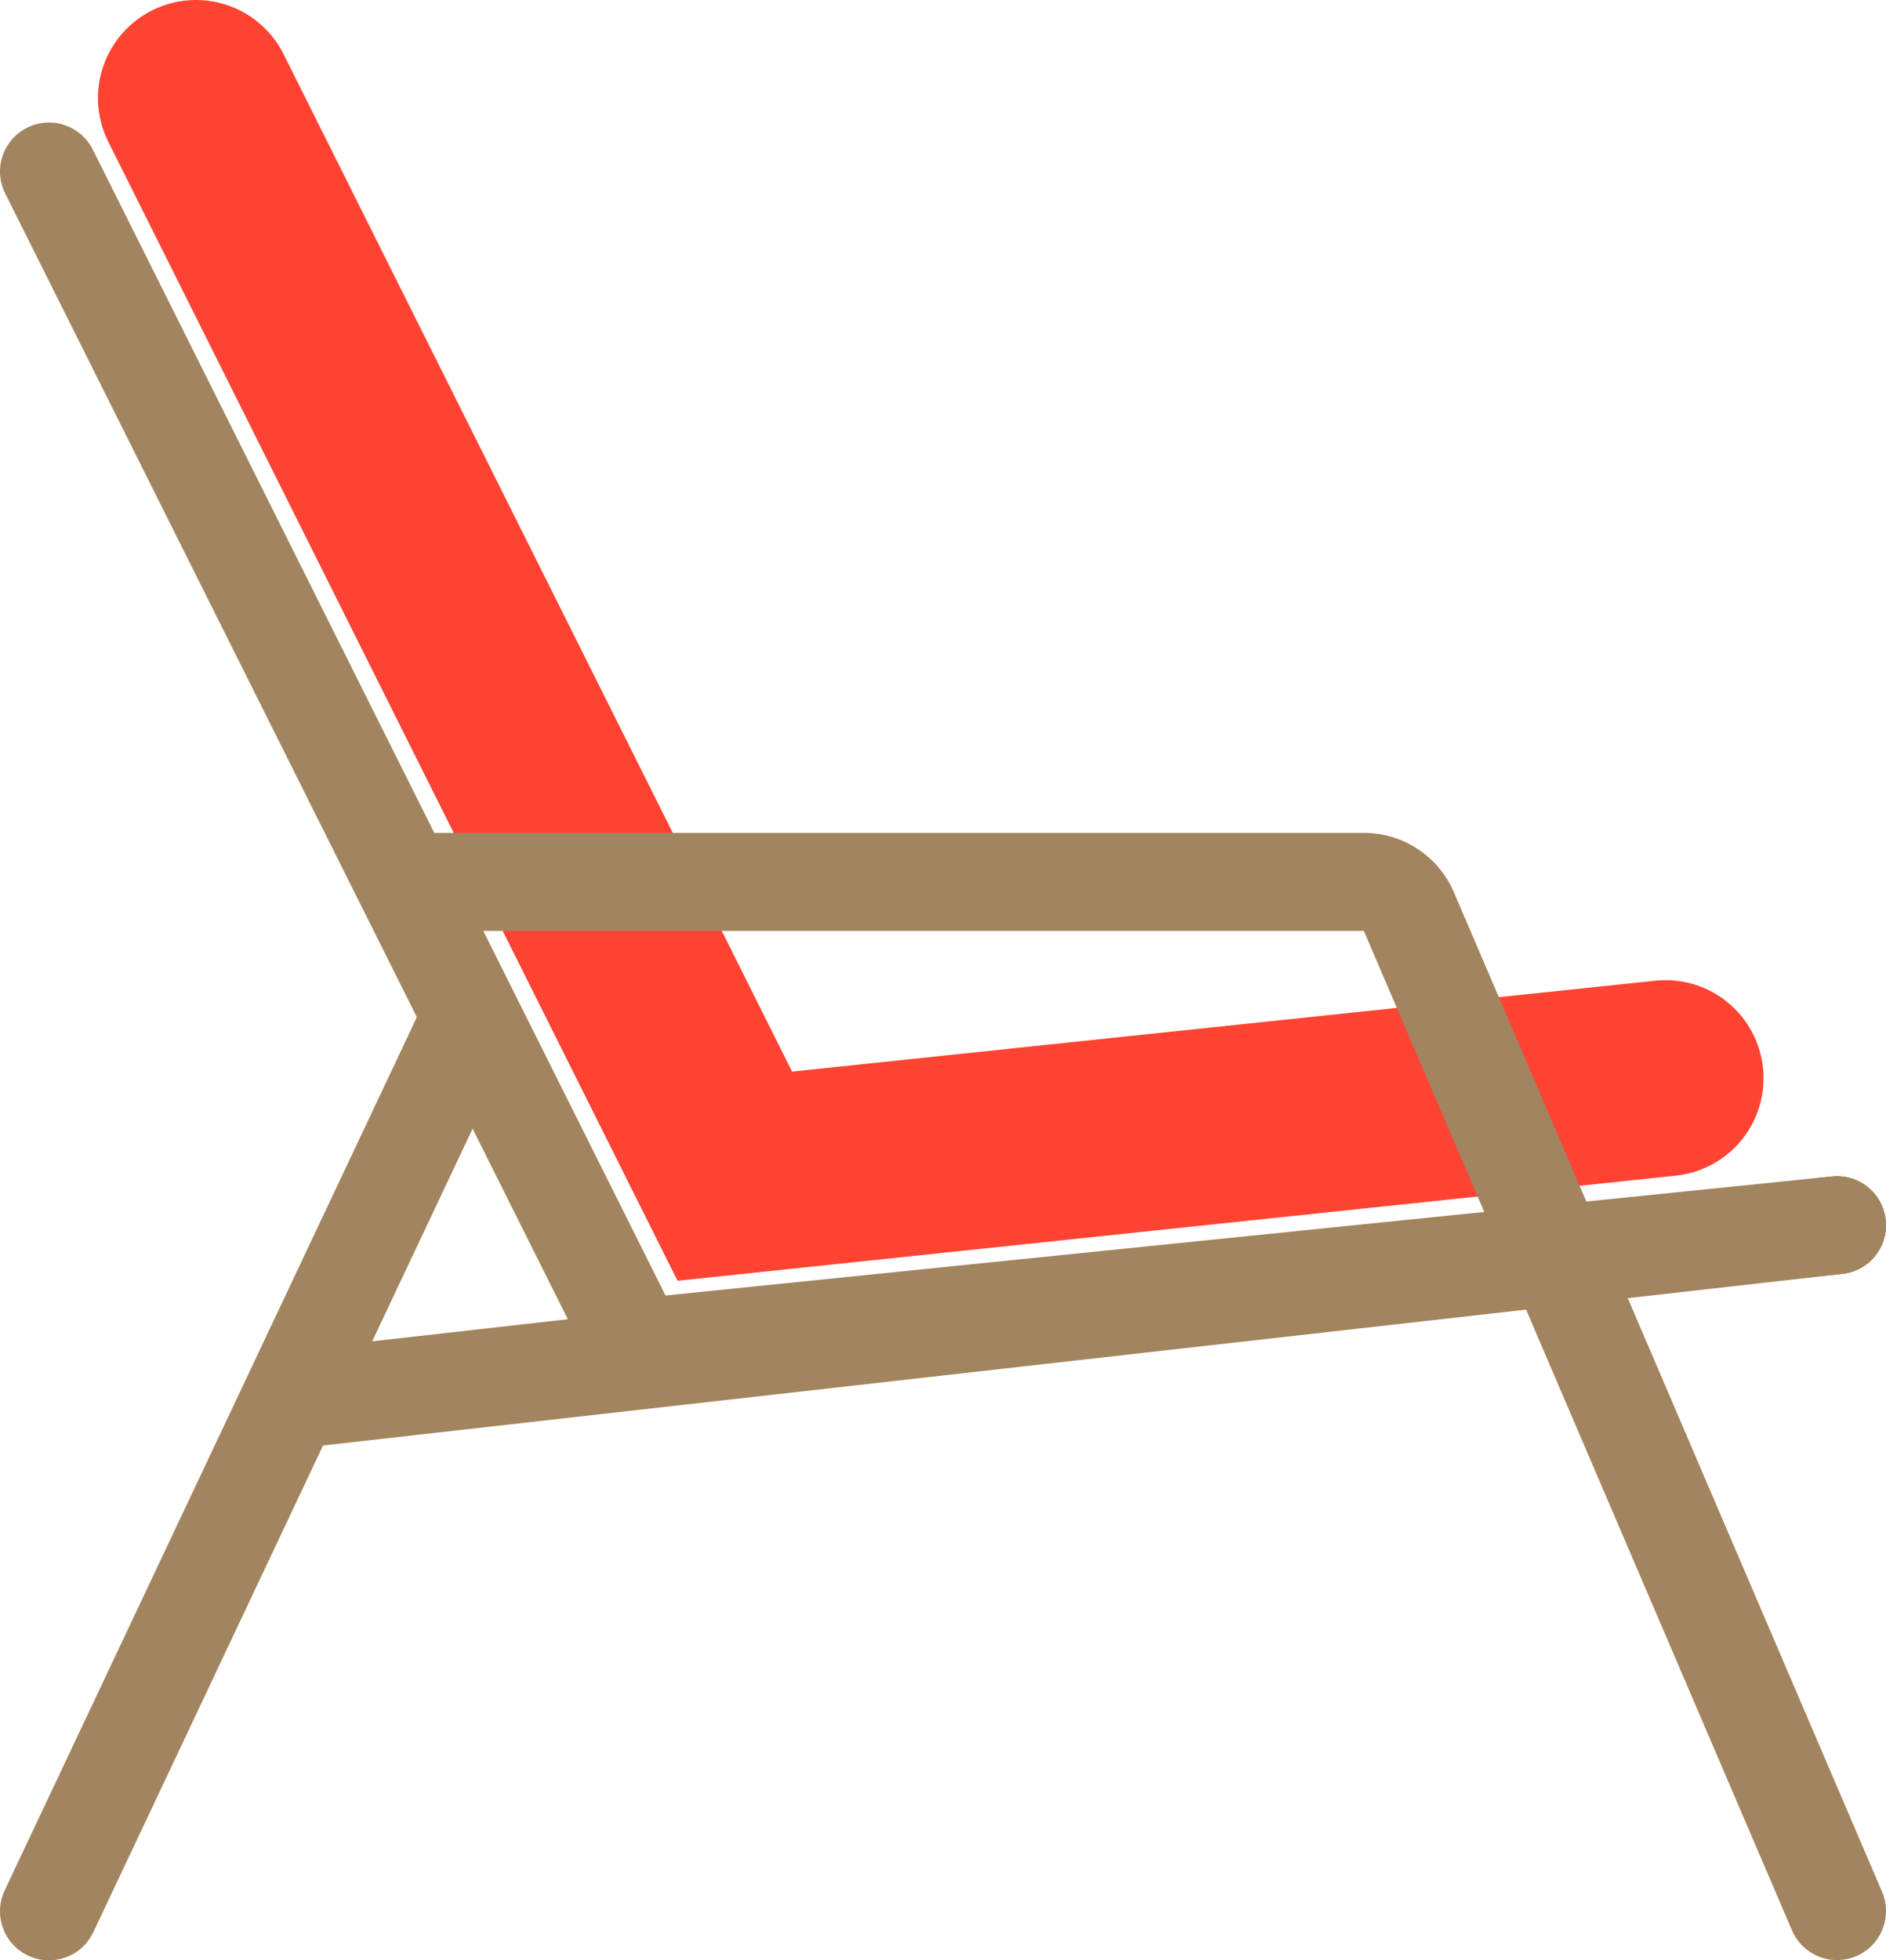
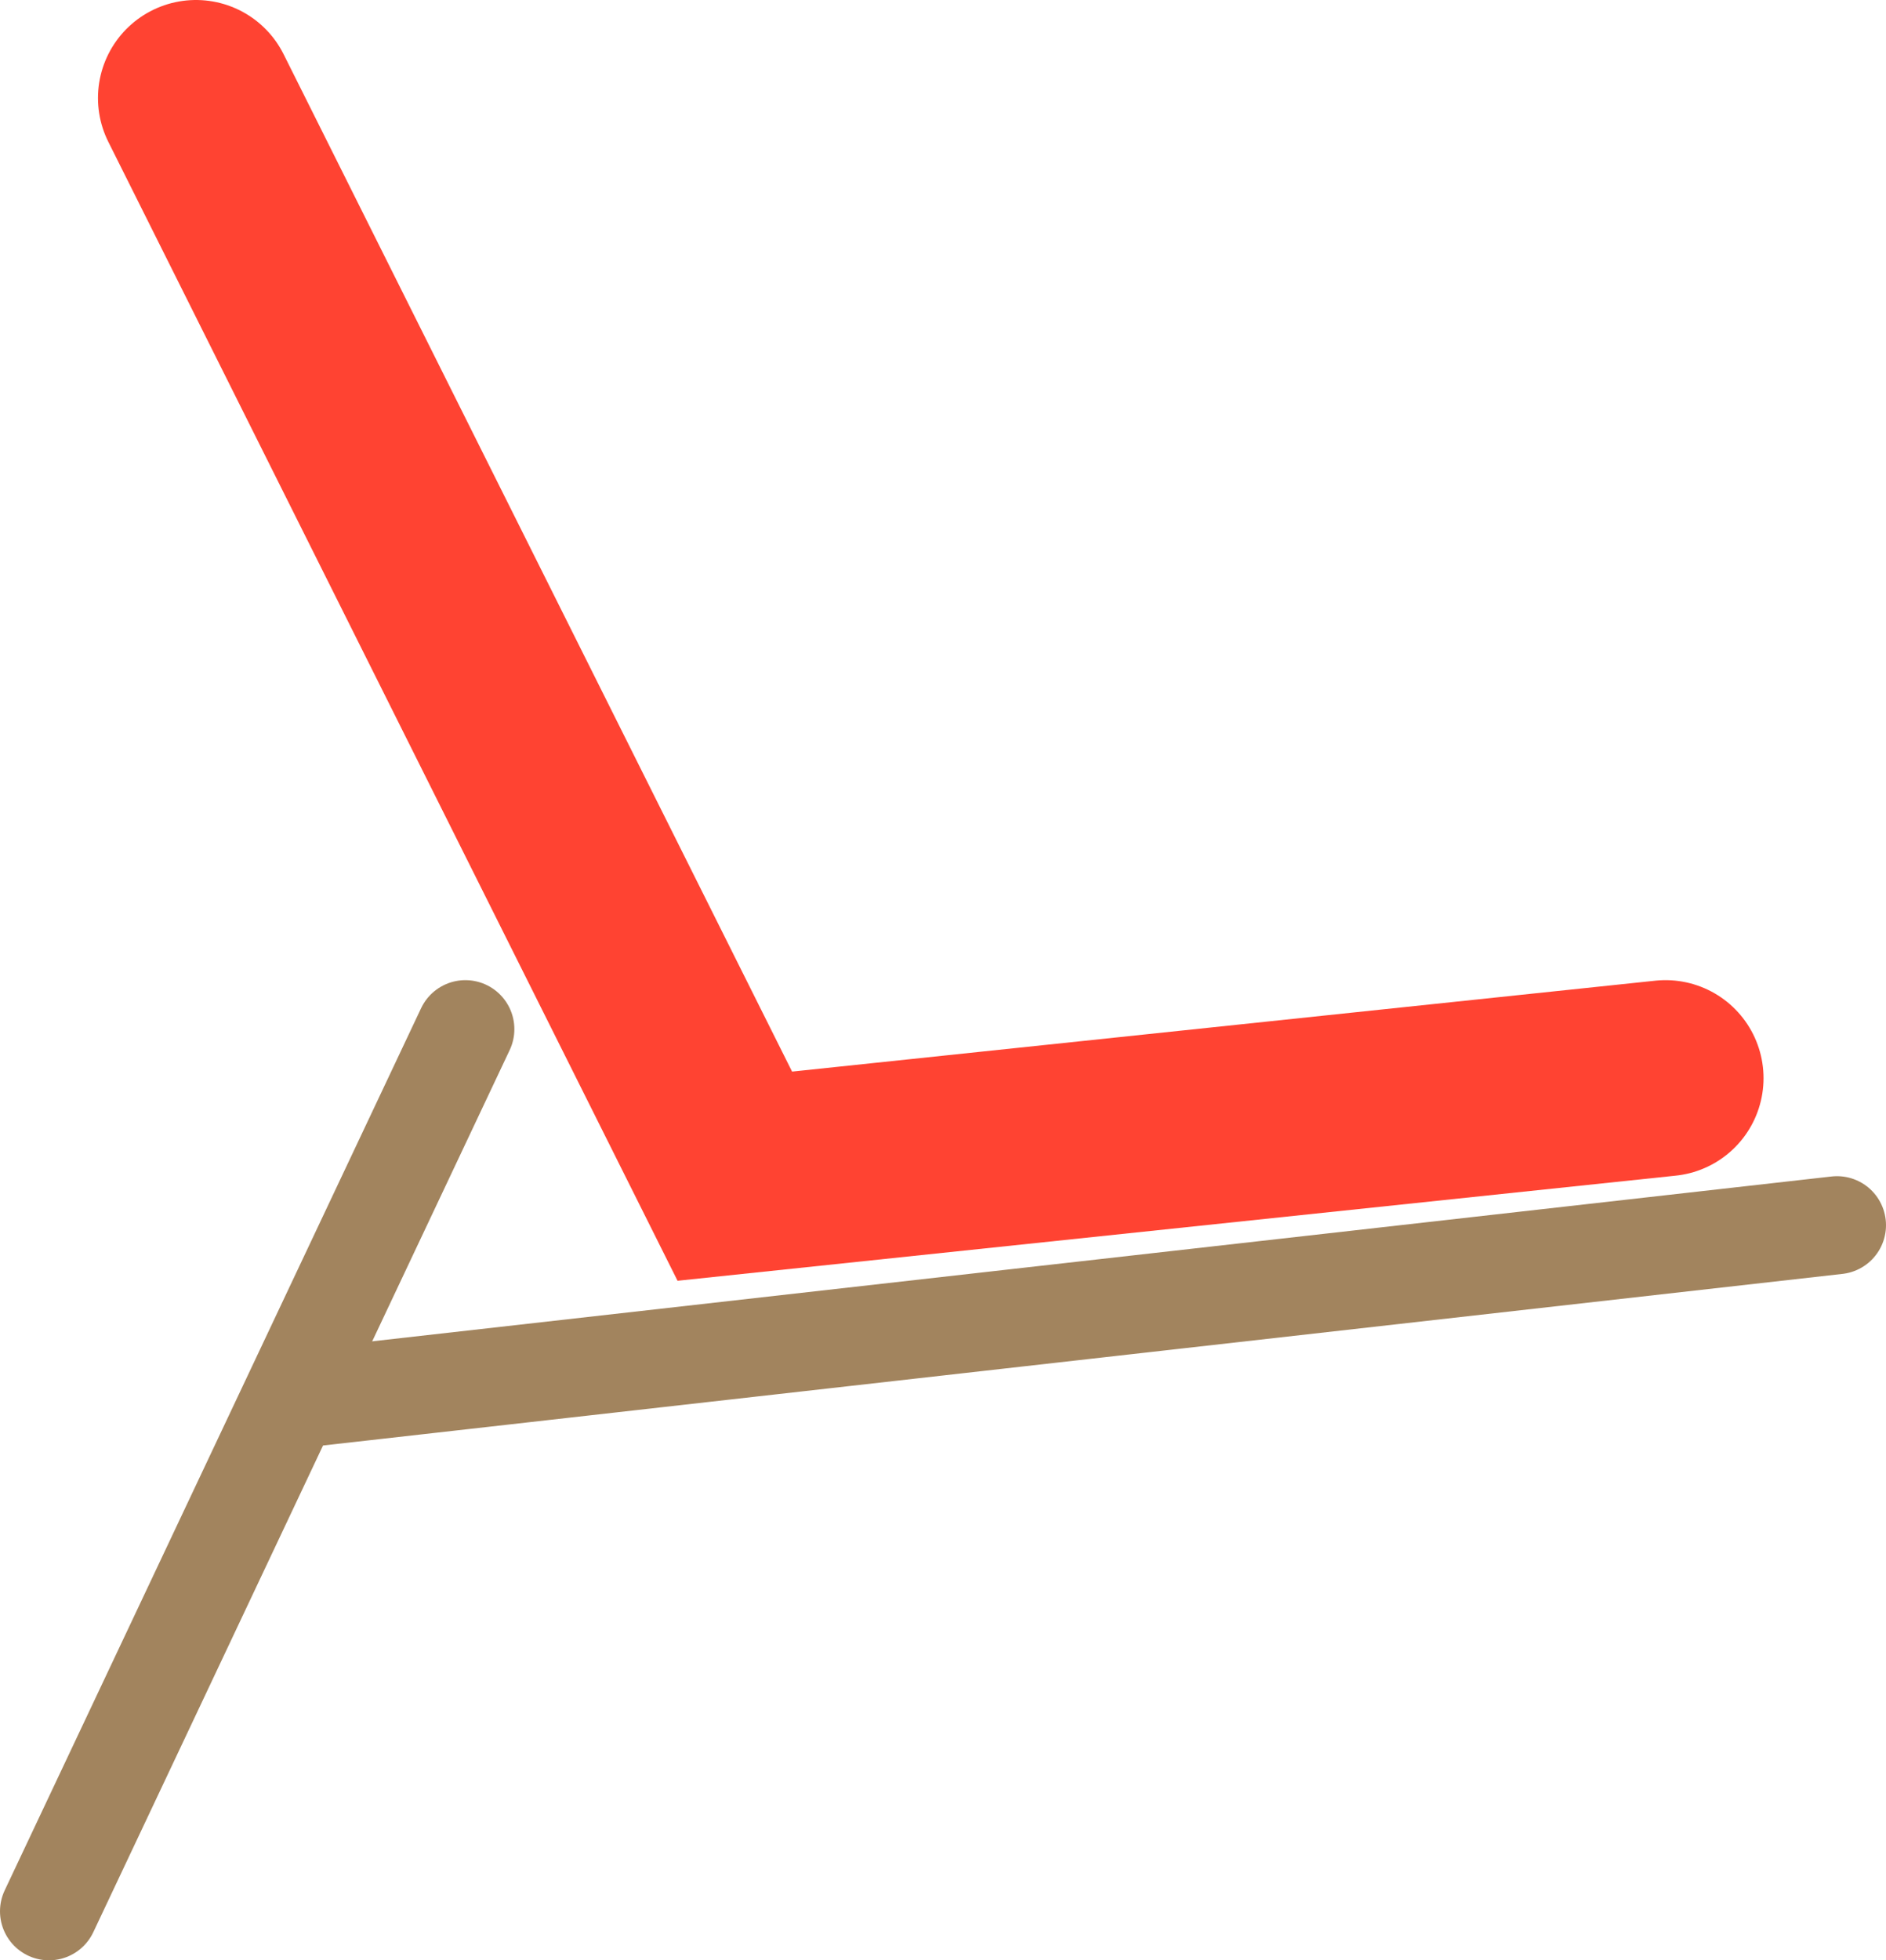
<svg xmlns="http://www.w3.org/2000/svg" viewBox="0 0 38.5 40">
  <g id="lifestyle" transform="translate(0.5 2)">
    <path id="Path_16" data-name="Path 16" d="M0,0,11,22l19-2" transform="translate(3.5)" fill="none" stroke="#ff4332" stroke-linecap="round" stroke-miterlimit="10" stroke-width="4" />
-     <path id="Path_17" data-name="Path 17" d="M0,0,12,24l24.5-2.5" transform="translate(0.5 1.5)" fill="none" stroke="#a2845e" stroke-linecap="round" stroke-miterlimit="10" stroke-width="2" />
-     <path id="Path_18" data-name="Path 18" d="M0,0H19.341a1,1,0,0,1,.919.606L29,21" transform="translate(8 15.995)" fill="none" stroke="#a2845e" stroke-linecap="round" stroke-miterlimit="10" stroke-width="2" />
    <path id="Path_19" data-name="Path 19" d="M0,18,8.5,0" transform="translate(0.5 19)" fill="none" stroke="#a2845e" stroke-linecap="round" stroke-miterlimit="10" stroke-width="2" />
    <path id="Path_20" data-name="Path 20" d="M0,3.5,31,0" transform="translate(6 23)" fill="none" stroke="#a2845e" stroke-linecap="round" stroke-miterlimit="10" stroke-width="2" />
  </g>
</svg>